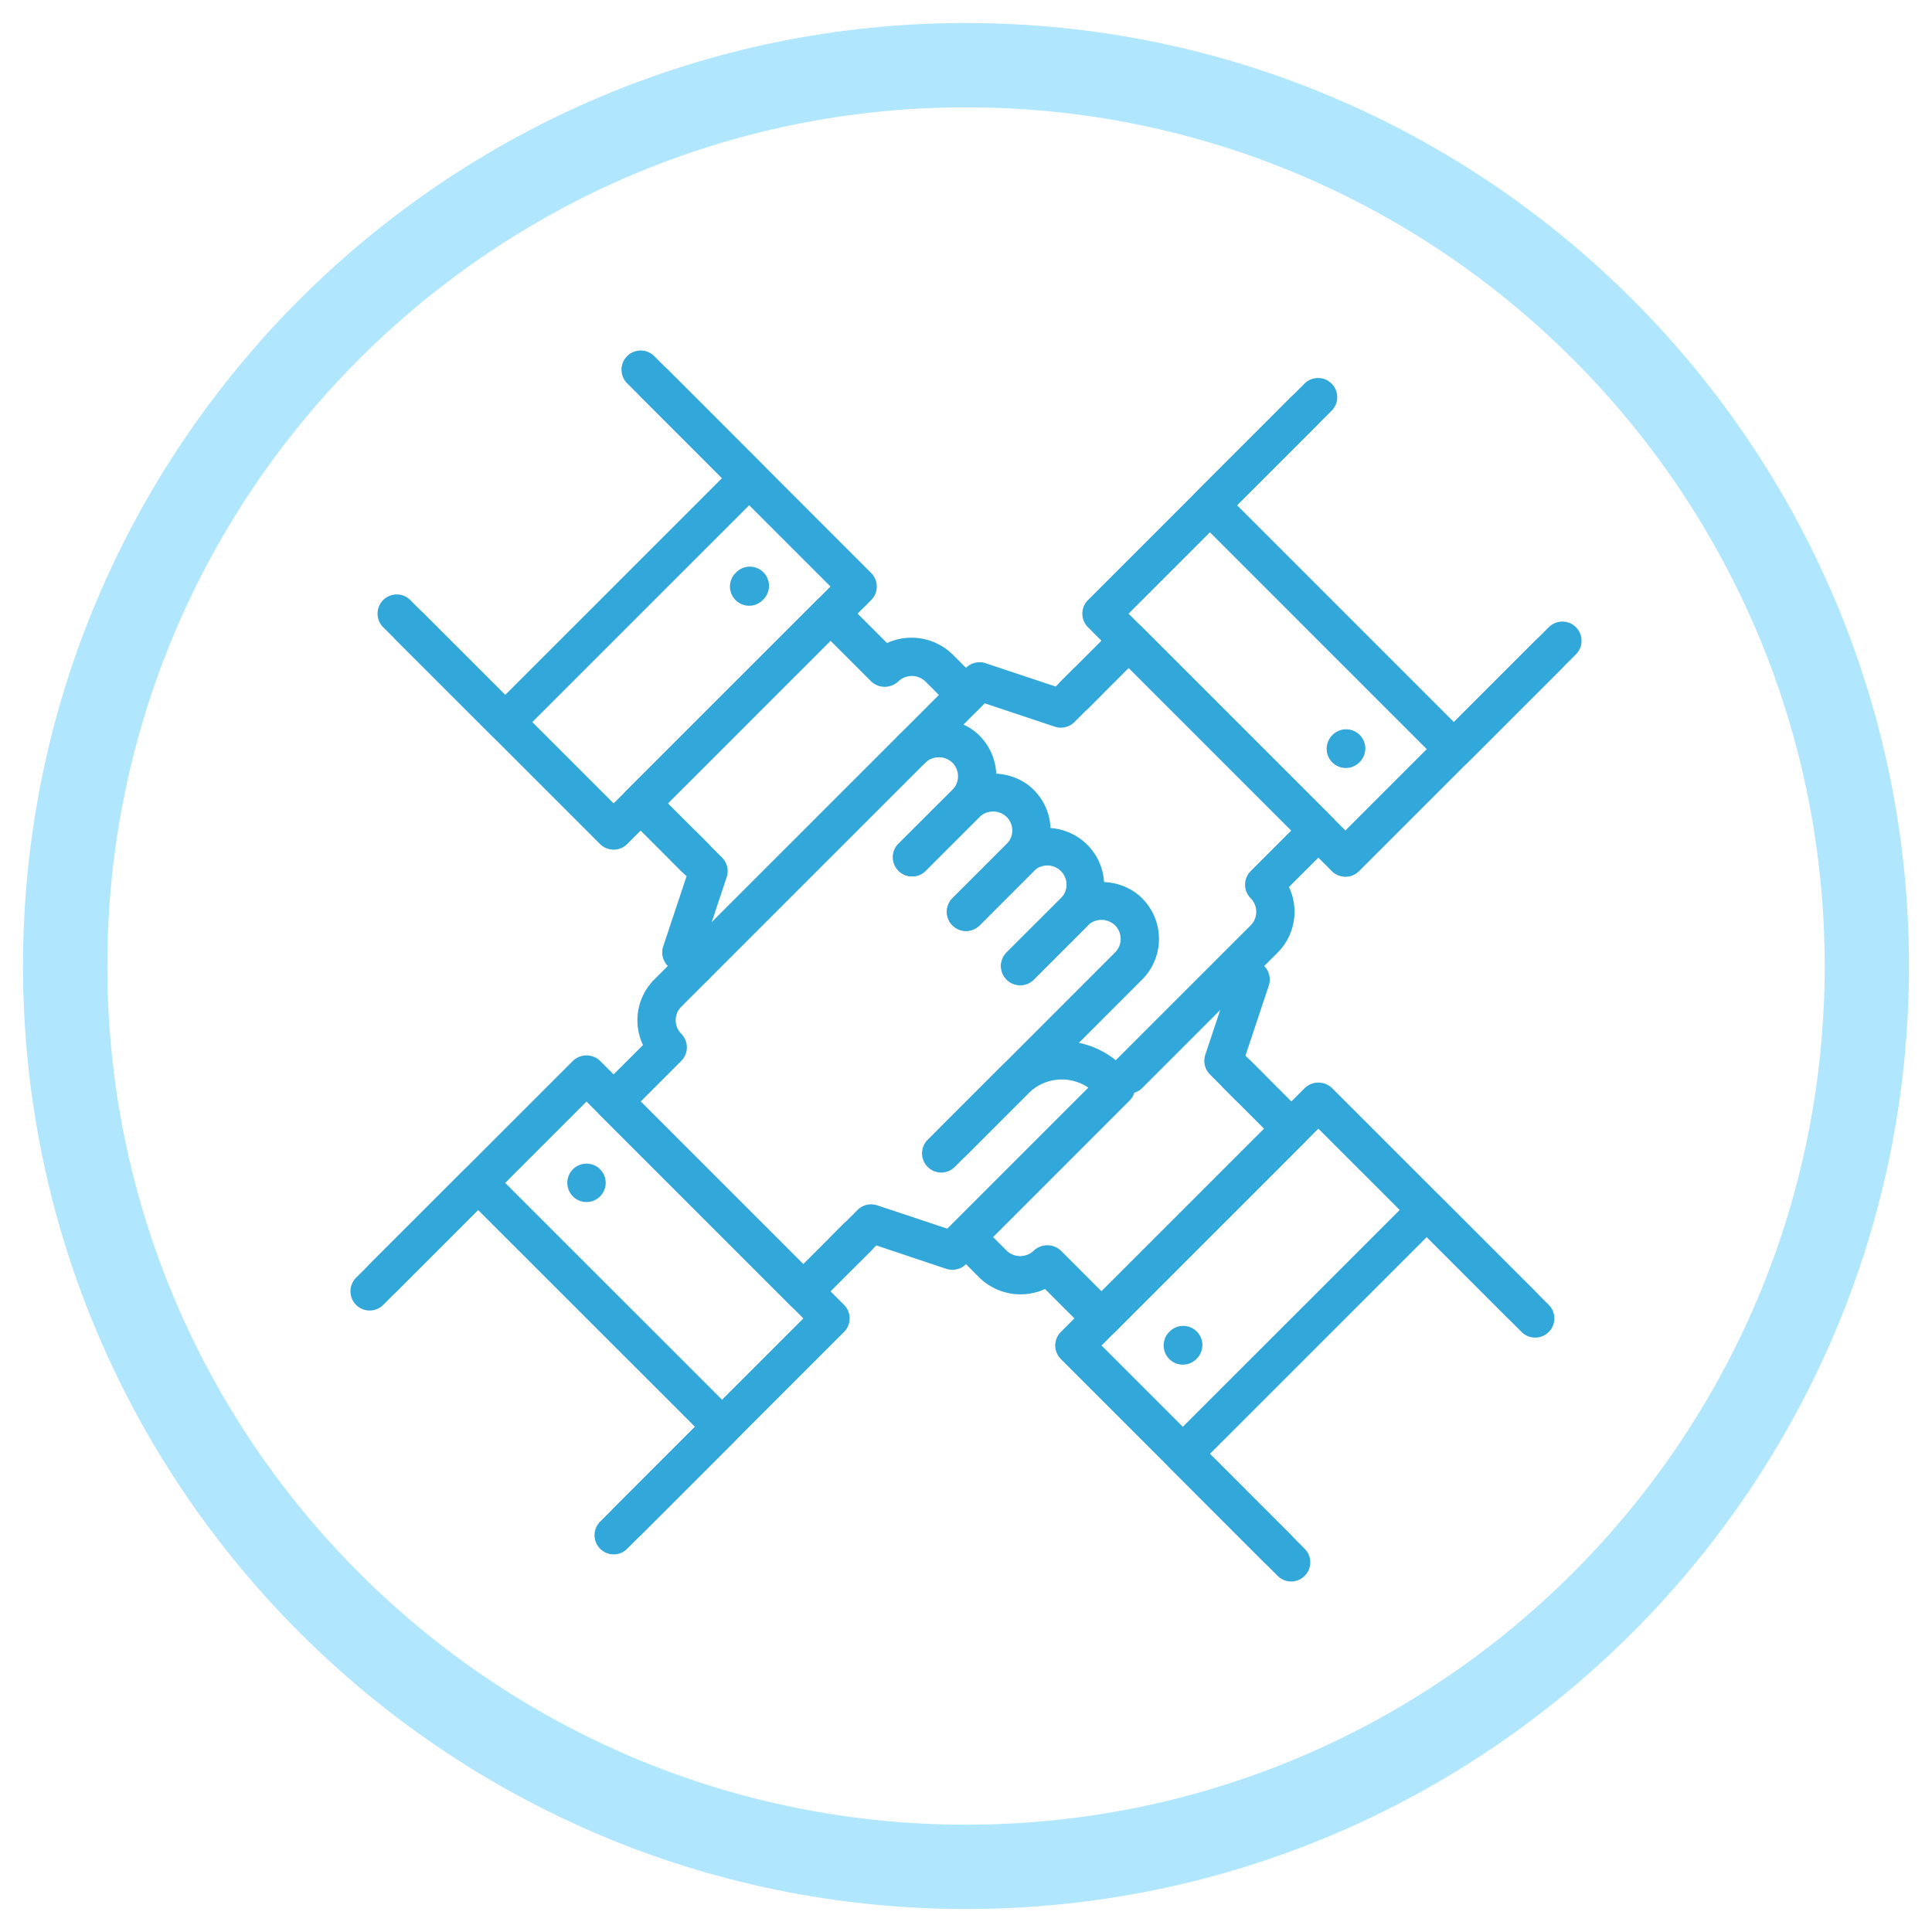
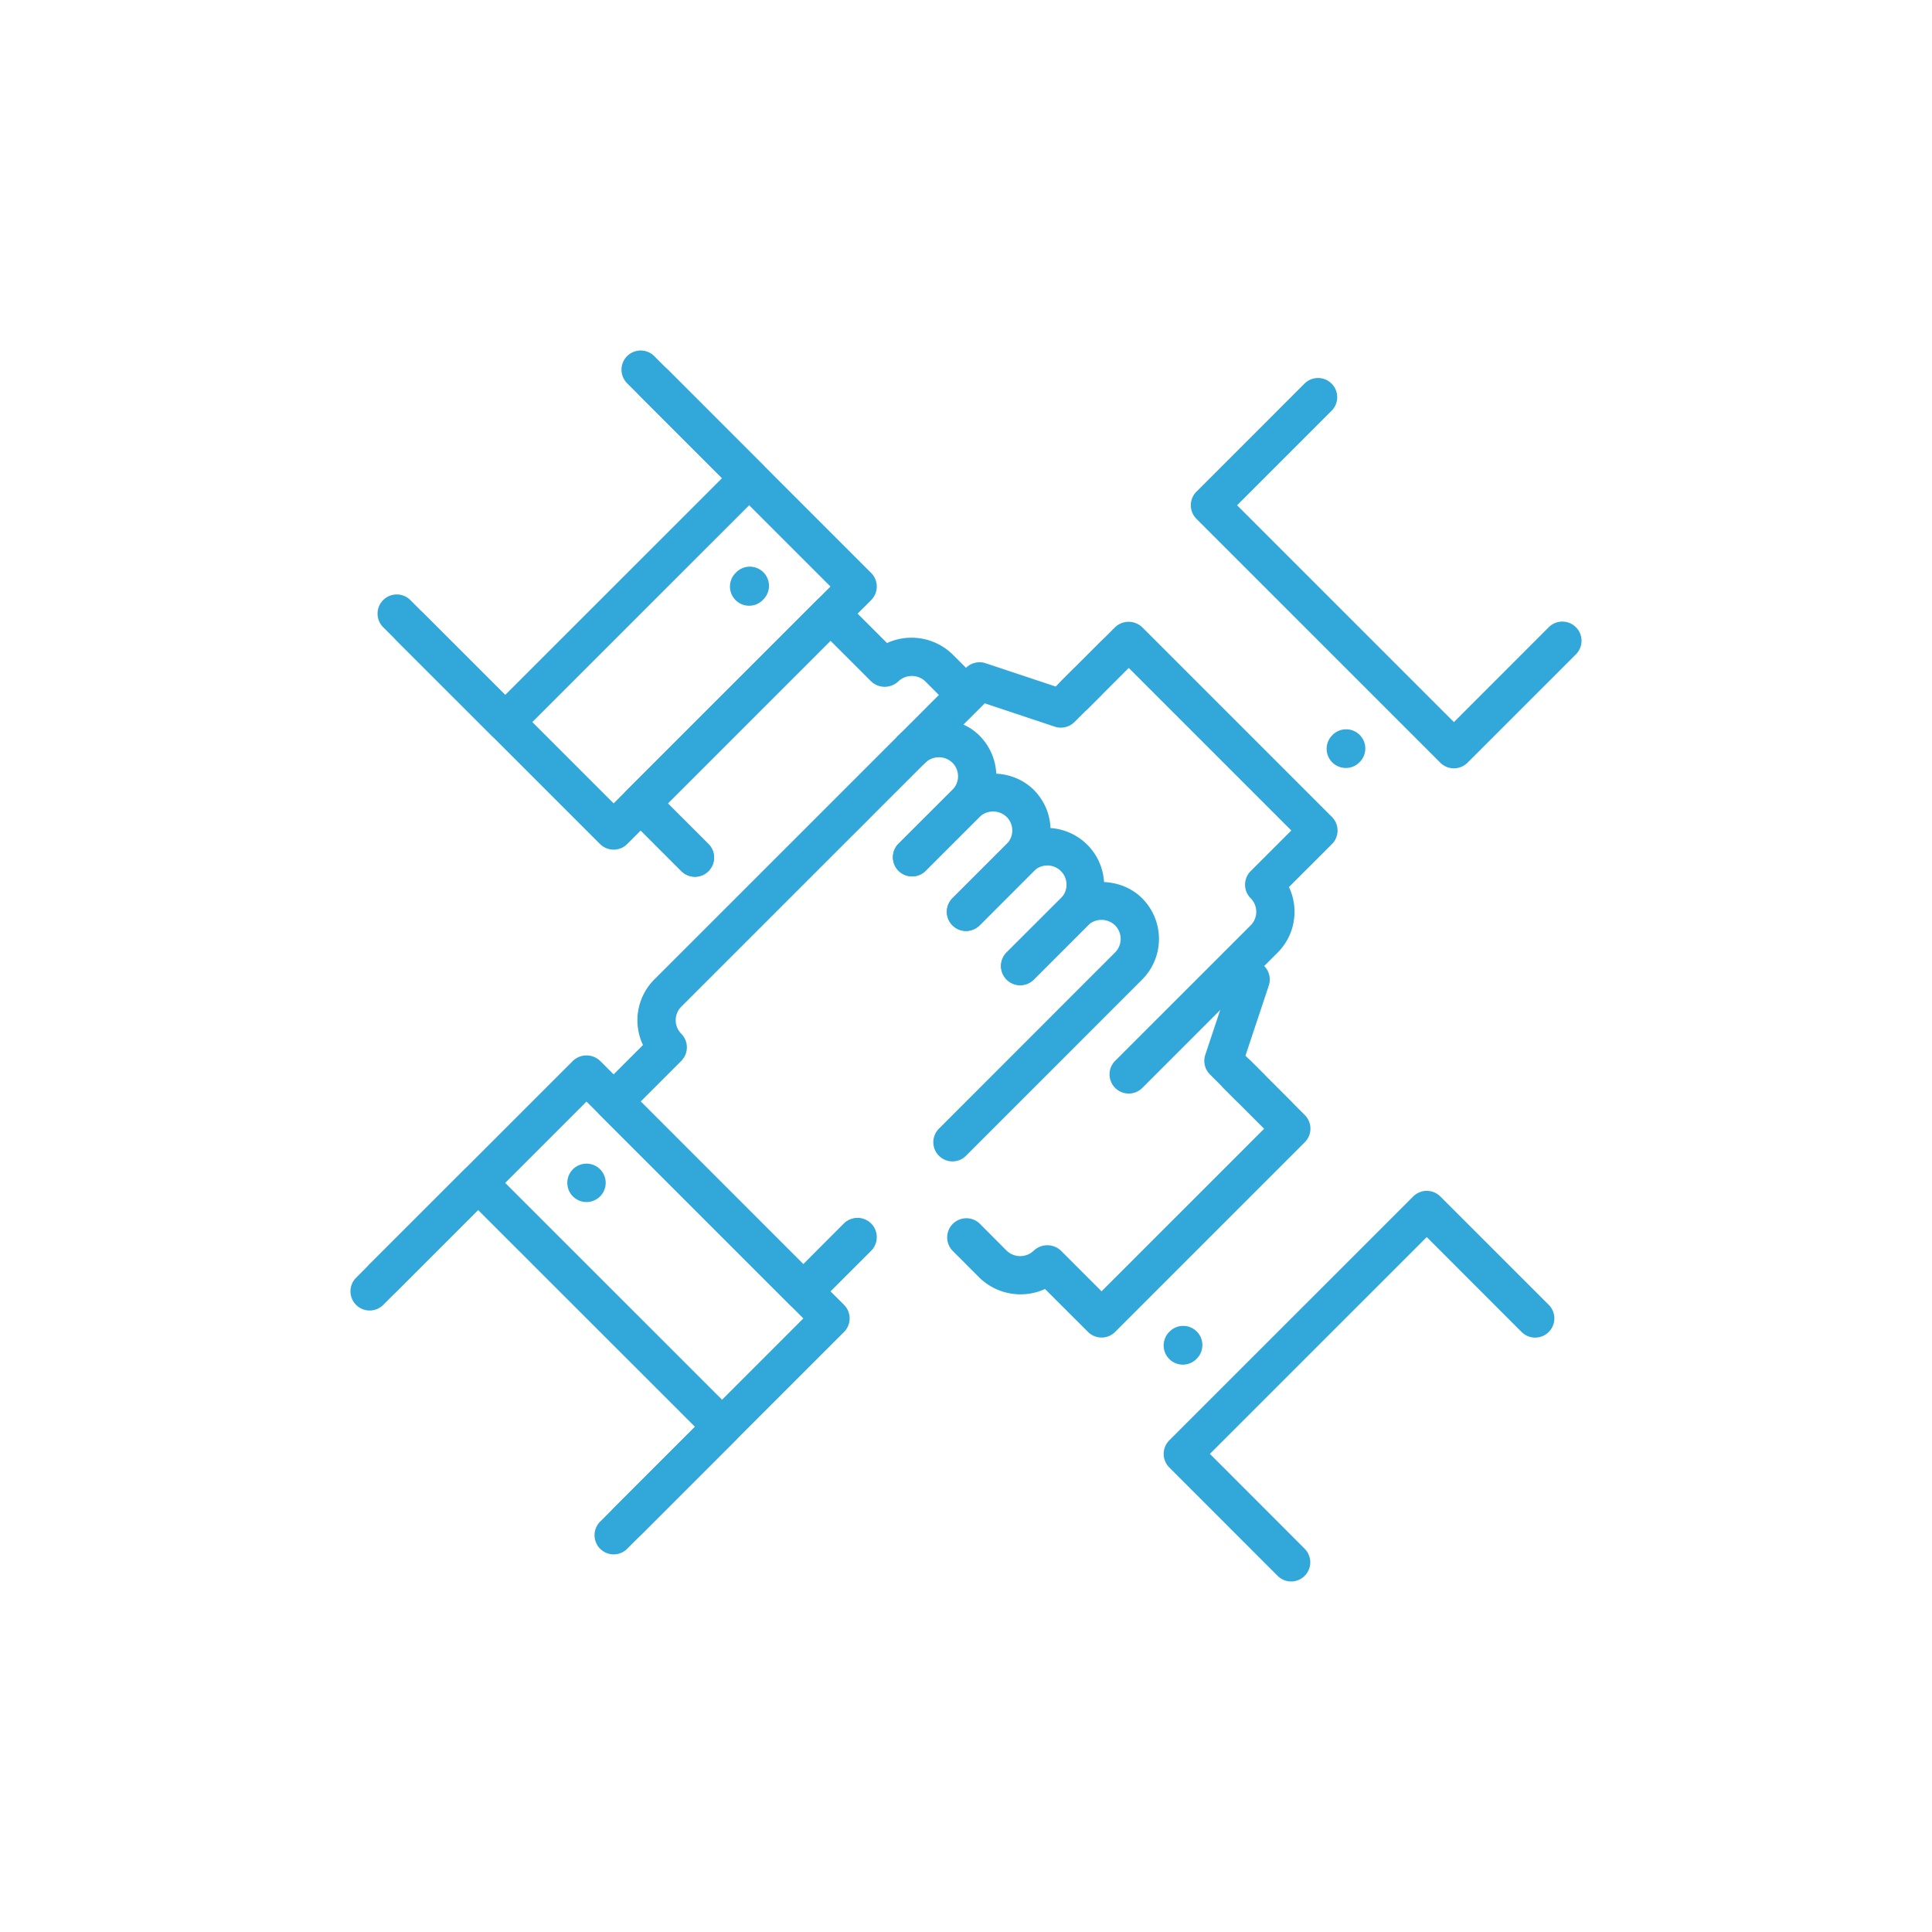
<svg xmlns="http://www.w3.org/2000/svg" width="42" height="42" fill="none">
-   <path d="M21 41C9.973 41 1 32.028 1 21 1 9.973 9.973 1 21 1c11.028 0 20 8.973 20 20 0 11.028-8.972 20-20 20zm0-39.167C10.432 1.833 1.833 10.432 1.833 21c0 10.568 8.599 19.167 19.167 19.167 10.568 0 19.167-8.599 19.167-19.167 0-10.568-8.599-19.167-19.167-19.167z" fill="#B0E7FF" stroke="#B0E7FF" />
-   <path d="M29.25 19.06a.42.42 0 01-.296-.121l-5.303-5.304a.417.417 0 010-.589l4.42-4.42a.417.417 0 01.588.59l-4.125 4.124 4.714 4.714 4.125-4.125a.417.417 0 01.59.59l-4.42 4.42a.416.416 0 01-.294.121z" fill="#32A7D9" />
  <path d="M31.607 16.703a.419.419 0 01-.295-.122l-5.303-5.303a.417.417 0 010-.589l2.357-2.357a.417.417 0 01.59.589l-2.063 2.063 4.714 4.714 2.062-2.063a.417.417 0 01.59.59l-2.357 2.356a.419.419 0 01-.295.122zm-8.249-1.179a.417.417 0 01-.295-.71l.884-.885a.417.417 0 01.589.59l-.884.883a.416.416 0 01-.294.122zm6.186 1.056a.417.417 0 10-.59-.588.417.417 0 00.59.589z" fill="#32A7D9" />
  <path d="M24.536 23.773a.417.417 0 01-.295-.71l2.947-2.946a.418.418 0 000-.59.418.418 0 010-.589l.884-.884-3.536-3.536-.884.885a.417.417 0 01-.59-.59l1.179-1.178a.428.428 0 01.589 0l4.125 4.125a.417.417 0 010 .59l-.934.933c.22.465.139 1.039-.244 1.423l-2.946 2.946a.418.418 0 01-.295.121z" fill="#32A7D9" />
  <path d="M19.822 16.702a.417.417 0 01-.295-.71L21 14.518a.419.419 0 01.427-.1l1.523.507.387-.388a.417.417 0 01.59.59l-.57.57a.417.417 0 01-.427.1l-1.523-.507-1.291 1.29a.415.415 0 01-.294.122zm-6.188 16.795a.417.417 0 01-.295-.71l4.125-4.126-4.714-4.714-4.125 4.125a.417.417 0 01-.59-.59l4.42-4.42a.428.428 0 01.59 0l5.303 5.304a.417.417 0 010 .59l-4.42 4.42a.415.415 0 01-.294.12z" fill="#32A7D9" />
  <path d="M13.34 33.791a.417.417 0 01-.295-.71l2.063-2.064-4.715-4.713-2.062 2.063a.417.417 0 01-.59-.59l2.357-2.356a.417.417 0 01.59 0l5.303 5.302a.417.417 0 010 .59l-2.358 2.357a.413.413 0 01-.293.121zm4.42-5.598a.417.417 0 01-.295-.71l.883-.885a.417.417 0 01.59.59l-.885.884a.415.415 0 01-.294.121zm-4.715-2.184a.417.417 0 10-.59-.59.417.417 0 00.59.59zm7.66-.761a.417.417 0 01-.295-.71l3.83-3.832a.417.417 0 000-.59.426.426 0 00-.59 0l-1.178 1.18a.417.417 0 01-.59-.59l1.18-1.178c.47-.472 1.295-.472 1.767 0a1.25 1.25 0 010 1.767L21 25.125a.416.416 0 01-.295.123z" fill="#32A7D9" />
  <path d="M22.178 21.417a.417.417 0 01-.295-.71l1.18-1.18a.417.417 0 00-.59-.59l-1.178 1.18a.417.417 0 01-.59-.59l1.18-1.178a1.25 1.25 0 011.767 1.768l-1.179 1.178a.419.419 0 01-.295.122z" fill="#32A7D9" />
  <path d="M21 20.238a.417.417 0 01-.295-.71l1.178-1.179a.415.415 0 000-.59.428.428 0 00-.59.001l-1.178 1.178a.417.417 0 01-.59-.589l1.18-1.178c.47-.472 1.295-.472 1.768 0 .235.235.365.548.365.883 0 .334-.13.649-.365.885l-1.179 1.179a.418.418 0 01-.294.12z" fill="#32A7D9" />
  <path d="M17.464 28.488a.42.42 0 01-.295-.122l-4.125-4.125a.417.417 0 010-.59l.934-.933a1.255 1.255 0 01.244-1.423l5.304-5.303c.47-.472 1.295-.472 1.767 0a1.25 1.25 0 010 1.768l-1.178 1.178a.417.417 0 01-.59-.589l1.18-1.178a.418.418 0 000-.59.426.426 0 00-.59 0l-5.304 5.303a.418.418 0 000 .59.418.418 0 010 .588l-.884.885 3.536 3.536.884-.885a.417.417 0 01.589.59l-1.178 1.178a.41.41 0 01-.294.122z" fill="#32A7D9" />
-   <path d="M20.705 27.604a.446.446 0 01-.132-.02l-1.523-.51-.387.388a.417.417 0 01-.59-.589l.57-.57a.417.417 0 01.427-.1l1.523.507 3.066-3.066a1.026 1.026 0 00-1.301.123l-1.61 1.609a.417.417 0 01-.589-.59l1.61-1.609a1.862 1.862 0 012.629 0l.158.159a.417.417 0 010 .589L21 27.482a.414.414 0 01-.295.122zm7.072 6.482a.419.419 0 01-.295-.122l-4.42-4.42a.417.417 0 010-.589l5.304-5.303a.428.428 0 01.589 0l4.42 4.42a.417.417 0 01-.59.589l-4.125-4.125-4.714 4.714 4.125 4.125a.417.417 0 01-.294.71z" fill="#32A7D9" />
  <path d="M28.071 34.38a.419.419 0 01-.295-.121l-2.357-2.358a.417.417 0 010-.589l5.303-5.302a.417.417 0 01.589 0l2.357 2.356a.417.417 0 01-.59.59l-2.062-2.063-4.714 4.713 2.062 2.064a.417.417 0 01-.293.71zm-.294-9.723a.418.418 0 01-.295-.121l-.884-.884a.417.417 0 01.589-.59l.884.885a.417.417 0 01-.294.71zm-1.769 4.887a.417.417 0 10-.589-.59.417.417 0 00.59.59z" fill="#32A7D9" />
  <path d="M23.947 29.077a.418.418 0 01-.295-.122l-.934-.933a1.282 1.282 0 01-1.424-.245l-.589-.59a.417.417 0 01.59-.589l.588.59a.426.426 0 00.59 0 .43.43 0 01.59 0l.884.884 3.536-3.536-.884-.884a.417.417 0 01.589-.59l1.178 1.179a.417.417 0 010 .589l-4.125 4.125a.412.412 0 01-.294.122z" fill="#32A7D9" />
  <path d="M27.168 24.048a.418.418 0 01-.295-.121l-.57-.57a.417.417 0 01-.101-.427l.507-1.523-.112-.113a.417.417 0 01.589-.59l.296.296c.111.111.15.276.1.427l-.507 1.523.388.387a.417.417 0 01-.295.711zM13.34 18.47a.42.42 0 01-.295-.12l-4.42-4.42a.417.417 0 01.59-.59l4.125 4.125 4.714-4.714-4.125-4.125a.417.417 0 01.59-.59l4.419 4.42a.417.417 0 010 .59l-5.304 5.303a.419.419 0 01-.294.122z" fill="#32A7D9" />
  <path d="M10.983 16.113a.418.418 0 01-.295-.121L8.33 13.635a.417.417 0 01.59-.59l2.062 2.063 4.714-4.713-2.063-2.063a.417.417 0 01.59-.59L16.58 10.1a.417.417 0 010 .59l-5.303 5.302a.418.418 0 01-.295.121zm4.125 2.947a.418.418 0 01-.295-.121l-.885-.885a.417.417 0 01.59-.589l.884.884a.417.417 0 01-.294.711zm1.472-6.015a.417.417 0 10-.589-.589.417.417 0 00.59.59z" fill="#32A7D9" />
  <path d="M15.108 19.06a.418.418 0 01-.295-.122l-1.179-1.178a.417.417 0 010-.59l4.125-4.124a.417.417 0 01.59 0l.934.933a1.28 1.28 0 011.423.245l.59.59a.417.417 0 01-.59.589l-.59-.59a.426.426 0 00-.588 0 .429.429 0 01-.59 0l-.884-.884-3.536 3.536.884.884a.417.417 0 01-.294.711z" fill="#32A7D9" />
-   <path d="M15.108 21.417a.418.418 0 01-.295-.122L14.518 21a.417.417 0 01-.1-.427l.507-1.523-.387-.387a.417.417 0 01.589-.59l.57.57c.112.112.15.277.1.427l-.507 1.523.113.113a.417.417 0 01-.295.71z" fill="#32A7D9" />
</svg>